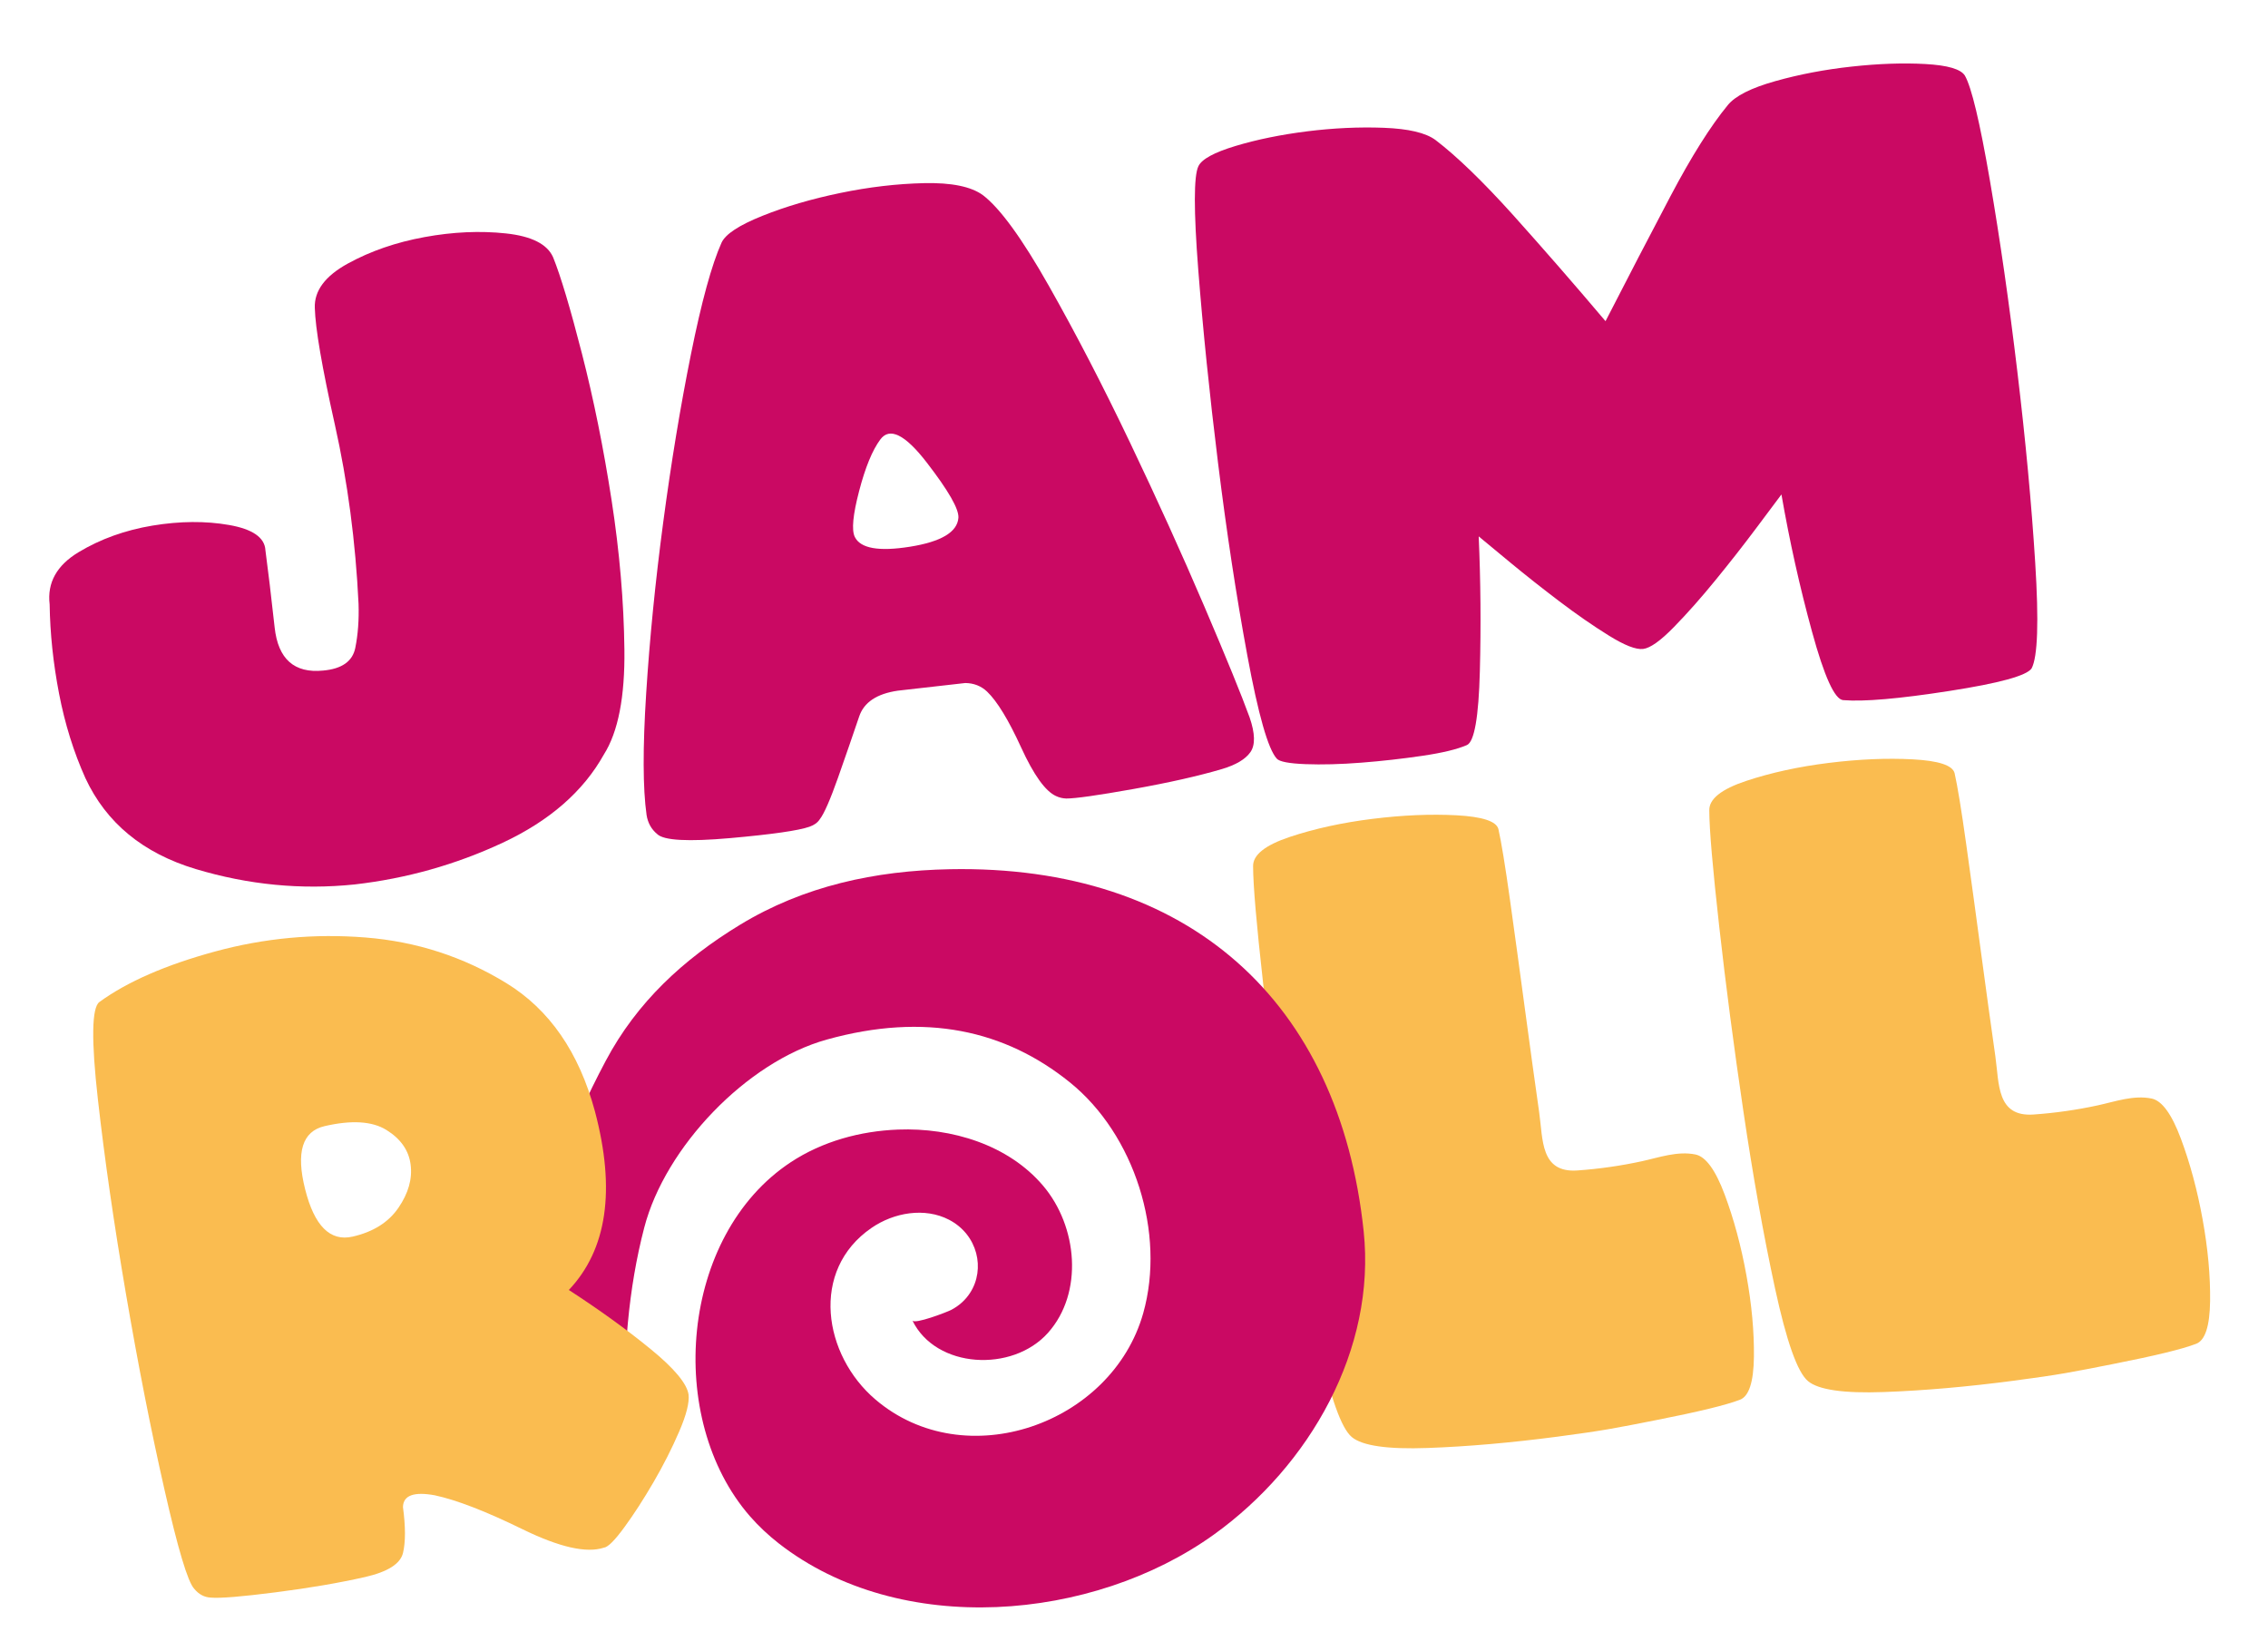
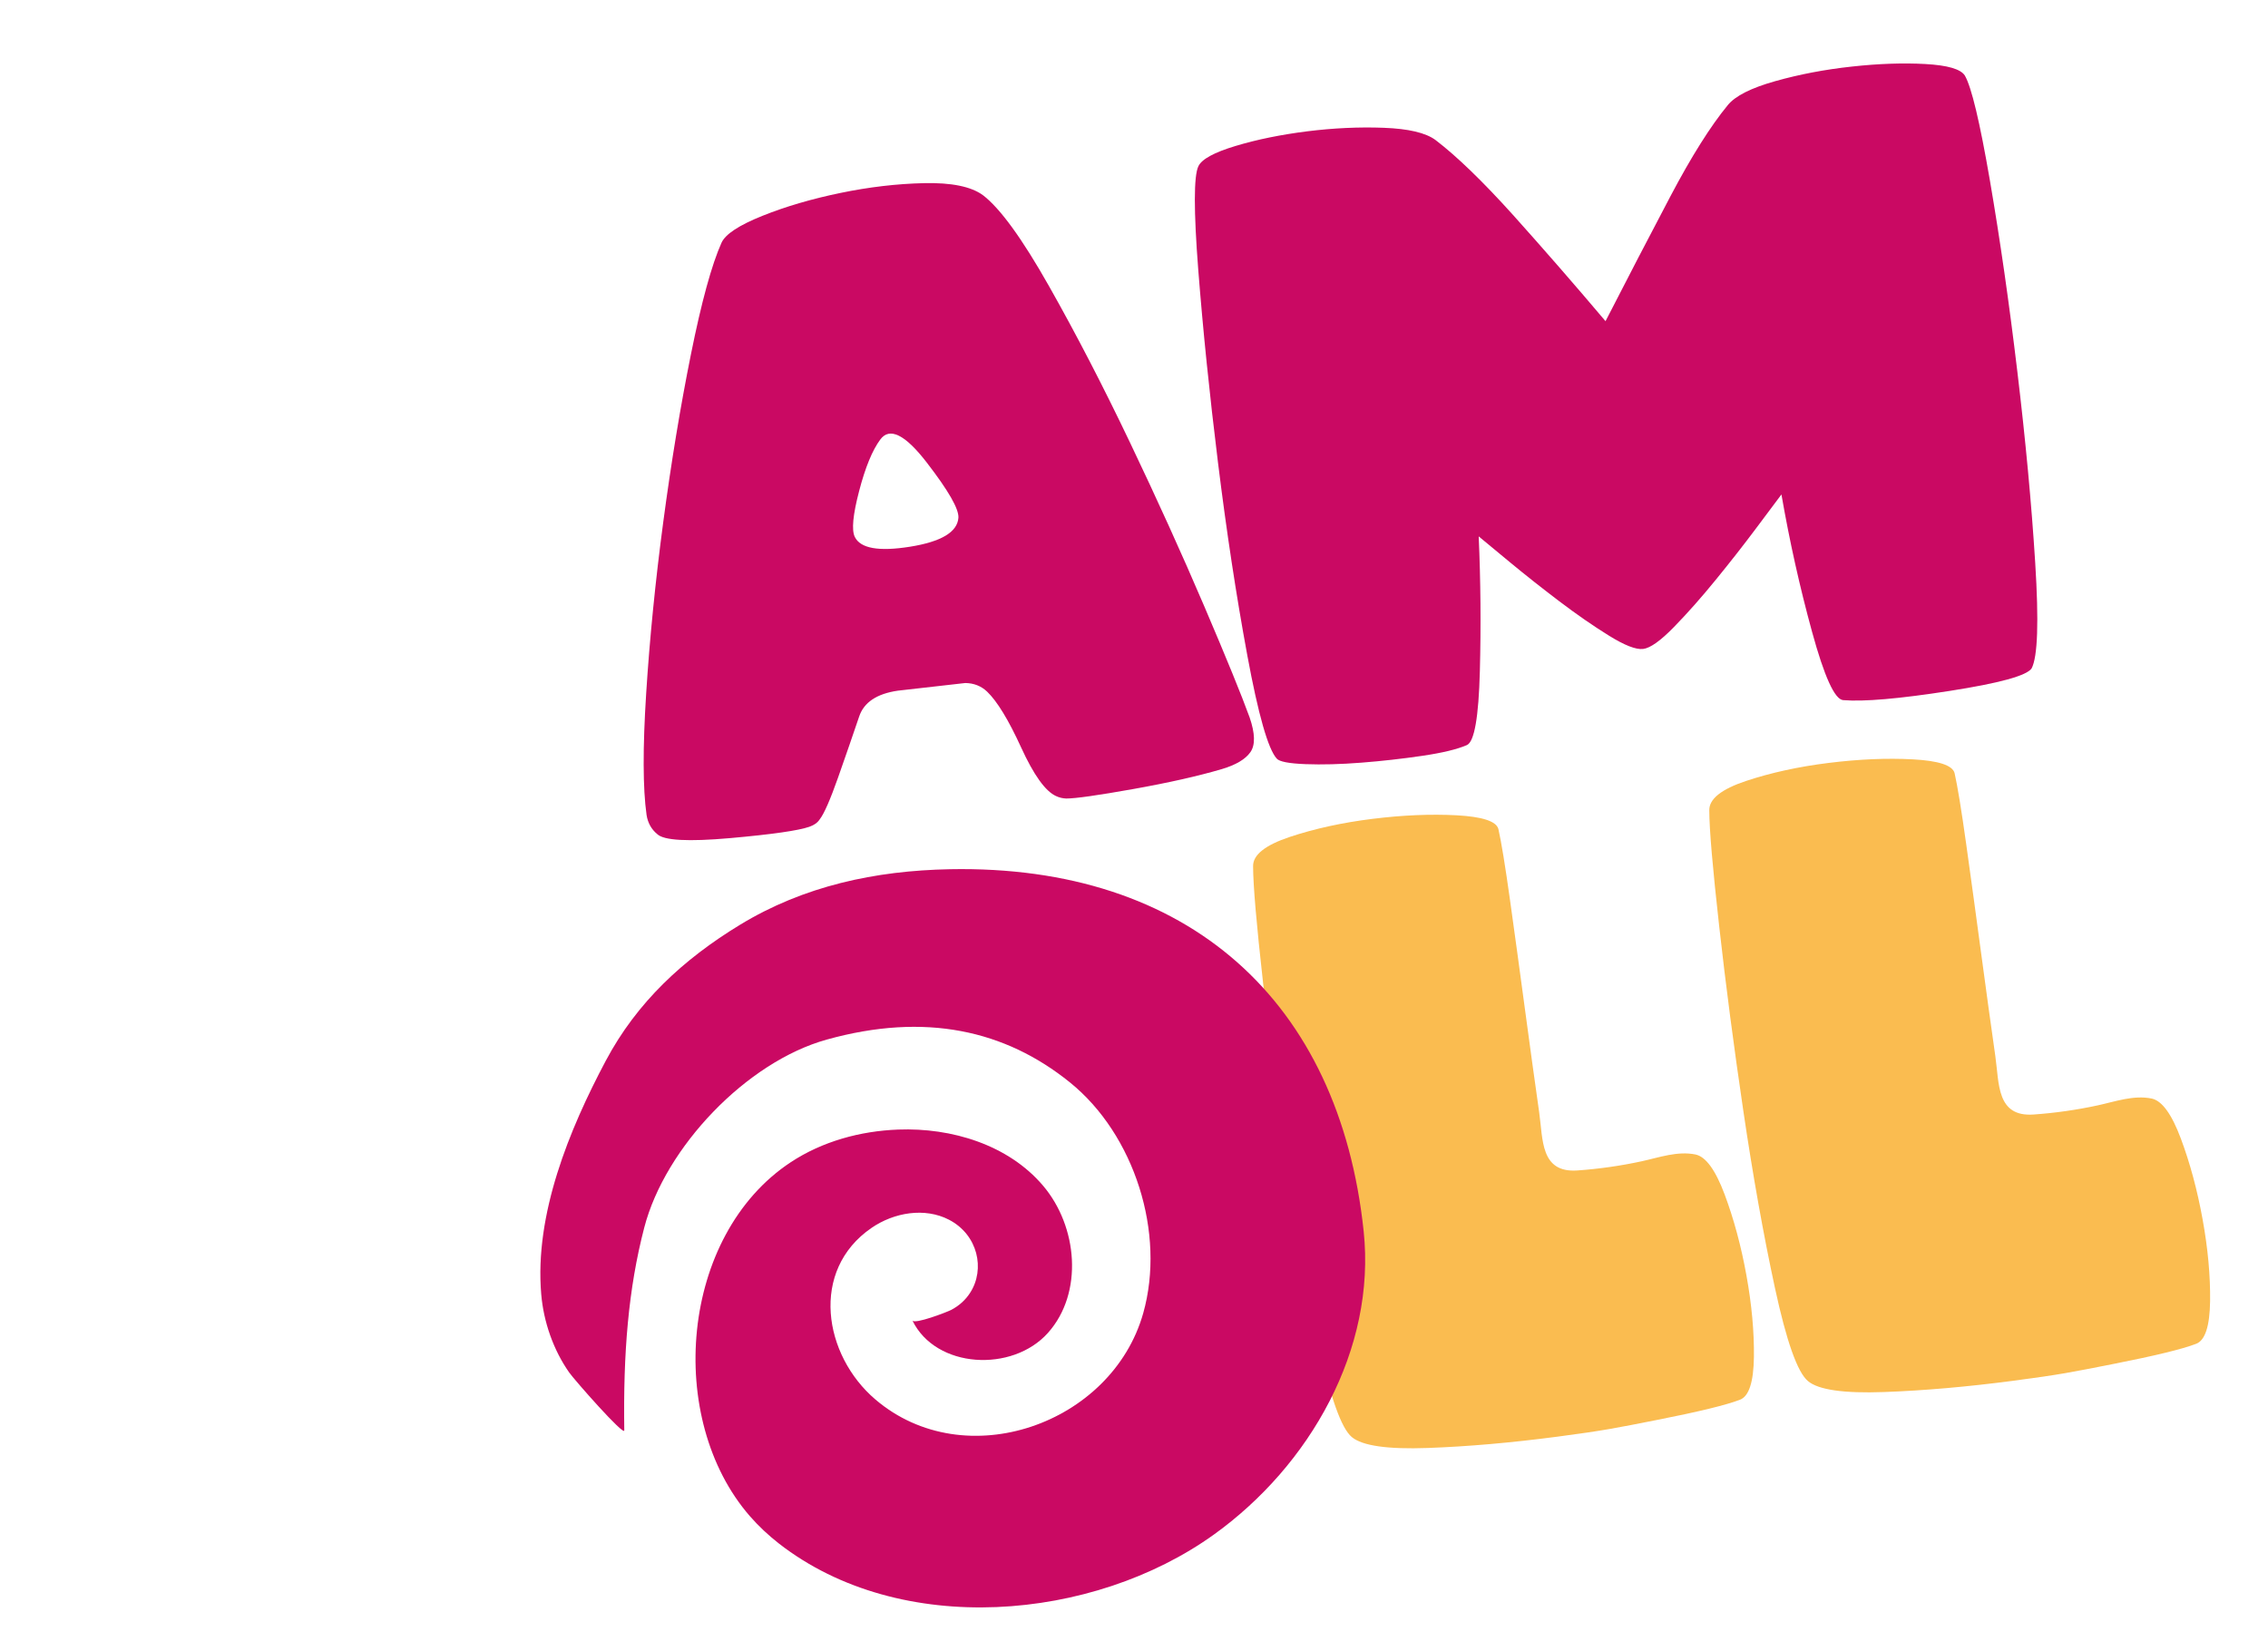
<svg xmlns="http://www.w3.org/2000/svg" version="1.1" id="Layer_1" x="0px" y="0px" viewBox="0 0 533.11 388.09" style="enable-background:new 0 0 533.11 388.09;" xml:space="preserve">
  <style type="text/css"> .st0{fill:#FABC50;} .st1{fill:#CA0963;} </style>
  <g>
    <path class="st0" d="M352.21,194.89c0.68,2.99,1.6,8.6,2.75,16.83c1.15,8.23,2.32,16.78,3.51,25.66c1.19,8.88,2.3,16.9,3.32,24.06 c0.92,6.46,0.27,14.32,9.01,13.7c5.08-0.36,10.13-1.08,15.11-2.16c4.09-0.89,8.41-2.46,12.63-1.59c2.41,0.5,4.7,3.64,6.86,9.42 c2.16,5.79,3.87,12.12,5.11,18.99c1.25,6.88,1.83,13.28,1.76,19.2c-0.08,5.92-1.18,9.27-3.31,10.05c-3.19,1.23-9.65,2.8-19.38,4.72 c-9.74,1.92-12.48,2.5-23.42,3.94c-10.94,1.44-21.13,2.33-30.56,2.67c-9.44,0.34-15.39-0.51-17.85-2.57 c-2.47-2.06-5.06-9.36-7.77-21.91c-2.71-12.55-5.18-26.4-7.42-41.56c-2.24-15.15-4.13-29.6-5.67-43.34 c-1.54-13.74-2.33-22.86-2.34-27.36c-0.06-2.67,2.84-4.98,8.68-6.92c5.85-1.94,12.31-3.35,19.39-4.23 c7.08-0.88,13.67-1.16,19.75-0.84C348.44,191.98,351.73,193.05,352.21,194.89z" />
    <g>
      <path class="st1" d="M228.02,303.92c3.63-5.59,1.82-13.67-4.94-17.19c-5.7-2.96-12.94-1.72-18.23,1.92 c-14.55,10-11.29,29.93,0.92,40.33c21.1,17.99,55.58,5.81,62.95-20.28c5.31-18.8-2.03-41.98-17.23-54.26 c-15.2-12.27-33.98-16.52-57.17-10.06c-18.82,5.24-37.96,25.27-42.88,44.18c-3.76,14.45-4.96,29.47-4.7,47.68 c0.02,1.5-11.7-11.84-12.93-13.58c-3.75-5.34-6.04-11.94-6.59-18.42c-1.61-18.75,6.57-38.7,15.17-54.88 c7.31-13.76,18.23-23.86,31.54-31.96c15-9.13,31.77-12.73,49.33-13.07c56.06-1.09,91.57,30.98,97.28,85.11 c2.93,27.73-12.61,55.09-35.27,71.34c-28.33,20.31-73.62,24.34-102.22,2.03c-2.44-1.91-4.71-4.03-6.75-6.36 c-19.98-22.9-16.46-66.08,9.58-83.25c7.43-4.9,16.34-7.33,25.23-7.67c12.59-0.48,25.89,3.58,34.05,13.17 c8.16,9.59,9.56,25.21,1.18,34.61c-8.38,9.4-26.38,8.43-31.88-2.91c0.48,1,8.26-2.02,9.11-2.47 C225.51,306.92,226.99,305.52,228.02,303.92z" />
    </g>
    <g>
-       <path class="st1" d="M141.94,177.37c-4.84,8.68-12.78,15.59-23.79,20.74c-11.02,5.14-22.62,8.41-34.8,9.8 c-12.52,1.3-24.97,0.09-37.34-3.62c-12.37-3.72-21.02-10.83-25.93-21.36c-2.76-6.14-4.83-12.77-6.2-19.89 c-1.37-7.12-2.11-14.11-2.21-20.96c-0.61-5.09,1.66-9.18,6.81-12.28c5.15-3.1,10.95-5.18,17.39-6.25 c6.44-1.06,12.43-1.11,17.97-0.14c5.54,0.97,8.39,2.95,8.55,5.94c0.63,4.7,1.35,10.75,2.17,18.17c0.82,7.42,4.62,10.79,11.4,10.11 c4.4-0.39,6.91-2.17,7.55-5.31c0.64-3.15,0.89-6.61,0.77-10.38c-0.7-14.62-2.56-28.68-5.58-42.17 c-3.02-13.49-4.58-22.62-4.7-27.38c-0.16-4.03,2.43-7.51,7.77-10.44c5.34-2.93,11.35-5,18.03-6.22 c6.68-1.22,13.05-1.51,19.11-0.86c6.06,0.65,9.76,2.53,11.11,5.63c1.76,4.36,4.02,11.9,6.77,22.62 c2.75,10.72,5.07,22.19,6.96,34.41c1.89,12.22,2.89,23.93,3.02,35.12C146.91,163.82,145.3,172.07,141.94,177.37z" />
      <path class="st1" d="M154.48,196.07c-1.38-1.14-2.21-2.64-2.5-4.5c-0.88-6.23-0.91-15.77-0.09-28.61 c0.82-12.84,2.15-26.25,4.01-40.23c1.86-13.98,4.03-27.13,6.51-39.45c2.48-12.32,4.88-21.07,7.2-26.25 c0.94-2.01,4.13-4.1,9.59-6.29c5.46-2.19,11.56-3.98,18.33-5.38c6.76-1.4,13.33-2.17,19.72-2.31c6.39-0.14,10.98,0.79,13.77,2.81 c4.02,3.05,9.21,10.17,15.54,21.37c6.34,11.2,12.69,23.46,19.05,36.79c6.36,13.32,12.18,26.14,17.44,38.45 c5.26,12.31,8.82,21.04,10.68,26.17c1.3,3.77,1.36,6.49,0.19,8.16c-1.17,1.68-3.4,3-6.68,3.98c-5.55,1.64-12.51,3.21-20.86,4.7 c-8.35,1.49-13.6,2.23-15.76,2.23c-0.85-0.03-1.66-0.23-2.42-0.59c-2.49-1.14-5.22-4.95-8.18-11.42 c-2.96-6.47-5.63-10.85-7.99-13.11c-1.4-1.33-3.12-2.01-5.14-2.03l-15.86,1.8c-4.95,0.72-7.97,2.75-9.08,6.08 c-1.45,4.29-3.1,9.06-4.95,14.32c-1.86,5.26-3.29,8.53-4.31,9.83c-0.5,0.78-1.31,1.37-2.44,1.76c-2.57,0.9-8.79,1.79-18.65,2.67 C161.74,197.89,156.03,197.58,154.48,196.07z M206.91,103.33c-1.86,2.51-3.52,6.55-4.97,12.11c-1.46,5.57-1.8,9.15-1.02,10.76 c1.31,2.72,5.63,3.49,12.97,2.32c7.34-1.17,11.14-3.44,11.39-6.8c0.15-2.04-2.33-6.37-7.43-12.98 C212.75,102.13,209.1,100.33,206.91,103.33z" />
      <path class="st1" d="M377.39,75.5c5.25-10.23,10.33-20.02,15.26-29.37c4.93-9.35,9.42-16.48,13.47-21.41 c1.76-2.17,5.49-4.05,11.19-5.65c5.69-1.6,11.68-2.74,17.97-3.42c6.29-0.69,12.05-0.89,17.28-0.6c5.23,0.29,8.33,1.19,9.29,2.71 c1.56,2.69,3.53,10.93,5.9,24.73c2.37,13.8,4.52,28.75,6.44,44.86c1.93,16.11,3.33,31.09,4.2,44.93 c0.87,13.85,0.59,22.13-0.85,24.85c-1.17,1.71-7.62,3.48-19.36,5.3c-11.74,1.83-20.05,2.55-24.94,2.15 c-1.98-0.16-4.42-5.52-7.31-16.08c-2.9-10.57-5.29-21.33-7.19-32.27c-1.13,1.51-3.14,4.2-6.04,8.07c-2.9,3.88-6.04,7.88-9.4,12 c-3.36,4.13-6.63,7.82-9.8,11.07c-3.17,3.26-5.6,4.98-7.27,5.18c-1.68,0.2-4.37-0.85-8.07-3.15c-3.71-2.3-7.59-4.99-11.65-8.07 c-4.06-3.08-7.89-6.1-11.48-9.07c-3.59-2.97-6.07-5.02-7.45-6.17c0.46,10.4,0.55,20.98,0.27,31.73 c-0.28,10.75-1.29,16.53-3.03,17.32c-2.3,1-5.79,1.84-10.48,2.53c-4.69,0.69-9.46,1.23-14.32,1.61c-4.86,0.38-9.24,0.5-13.14,0.35 c-3.91-0.15-6.16-0.59-6.77-1.3c-2.03-2.24-4.34-10.33-6.92-24.27c-2.58-13.94-4.88-29.04-6.89-45.3 c-2.01-16.26-3.55-31.37-4.64-45.32c-1.08-13.95-1.07-22.08,0.03-24.36c0.78-1.66,3.69-3.25,8.74-4.77 c5.05-1.52,10.66-2.66,16.84-3.44c6.18-0.77,12.18-1.05,17.99-0.83c5.81,0.22,9.86,1.17,12.15,2.86 c5.03,3.84,11.11,9.72,18.23,17.62C362.76,58.46,370.01,66.77,377.39,75.5z" />
    </g>
    <g>
      <g>
        <g>
          <path class="st0" d="M459.44,181.74c0.68,2.99,1.6,8.6,2.75,16.83c1.15,8.23,2.32,16.78,3.51,25.66 c1.19,8.88,2.3,16.9,3.32,24.06c0.92,6.46,0.27,14.32,9.01,13.7c5.08-0.36,10.13-1.08,15.11-2.16 c4.09-0.89,8.41-2.46,12.63-1.59c2.41,0.5,4.7,3.64,6.86,9.42c2.16,5.79,3.87,12.12,5.11,18.99c1.25,6.88,1.83,13.28,1.76,19.2 c-0.08,5.92-1.18,9.27-3.31,10.05c-3.19,1.23-9.65,2.8-19.38,4.72c-9.74,1.92-12.48,2.5-23.42,3.94 c-10.94,1.44-21.13,2.33-30.56,2.67c-9.44,0.34-15.39-0.51-17.85-2.57c-2.47-2.06-5.06-9.36-7.77-21.91 c-2.71-12.55-5.18-26.4-7.42-41.56c-2.24-15.15-4.13-29.6-5.67-43.34c-1.54-13.74-2.33-22.86-2.34-27.36 c-0.06-2.67,2.84-4.98,8.68-6.92c5.85-1.94,12.31-3.35,19.39-4.23c7.08-0.88,13.67-1.16,19.75-0.84 C455.68,178.82,458.96,179.9,459.44,181.74z" />
        </g>
      </g>
    </g>
-     <path class="st0" d="M133.71,303.24c7.23,4.69,13.63,9.32,19.21,13.88c5.58,4.56,8.55,8.13,8.93,10.7c0.22,1.87-0.51,4.77-2.2,8.69 c-1.69,3.93-3.7,7.89-6.03,11.9c-2.33,4-4.62,7.55-6.87,10.62c-2.25,3.08-3.85,4.68-4.82,4.79c-4.09,1.34-10.45-0.11-19.09-4.33 c-8.64-4.23-15.51-6.88-20.61-7.98c-4.95-0.91-7.45,0.01-7.51,2.76c0.62,4.63,0.62,8.23,0.01,10.78c-0.61,2.56-3.59,4.45-8.93,5.67 c-6.11,1.38-13.14,2.59-21.09,3.6c-7.95,1.02-13.01,1.43-15.19,1.23c-1.51-0.08-2.81-0.77-3.88-2.09 c-1.5-1.59-3.84-9.41-7.02-23.47c-3.19-14.06-6.19-29.35-9.02-45.88c-2.83-16.52-5.02-31.75-6.59-45.68 c-1.57-13.93-1.45-21.56,0.35-22.88c6.55-4.77,15.62-8.73,27.2-11.88s23.36-4.25,35.34-3.29c11.98,0.95,23.02,4.53,33.14,10.74 c10.12,6.21,17.05,16.24,20.8,30.11C144.75,279.73,142.7,293.73,133.71,303.24z M82.9,290.69c4.83-1.1,8.42-3.36,10.76-6.78 c2.34-3.42,3.29-6.8,2.86-10.14c-0.43-3.35-2.33-6.06-5.68-8.14c-3.35-2.08-8.21-2.38-14.57-0.9c-5.21,1.21-6.73,6.15-4.55,14.81 C73.89,288.19,77.62,291.91,82.9,290.69z" />
  </g>
</svg>